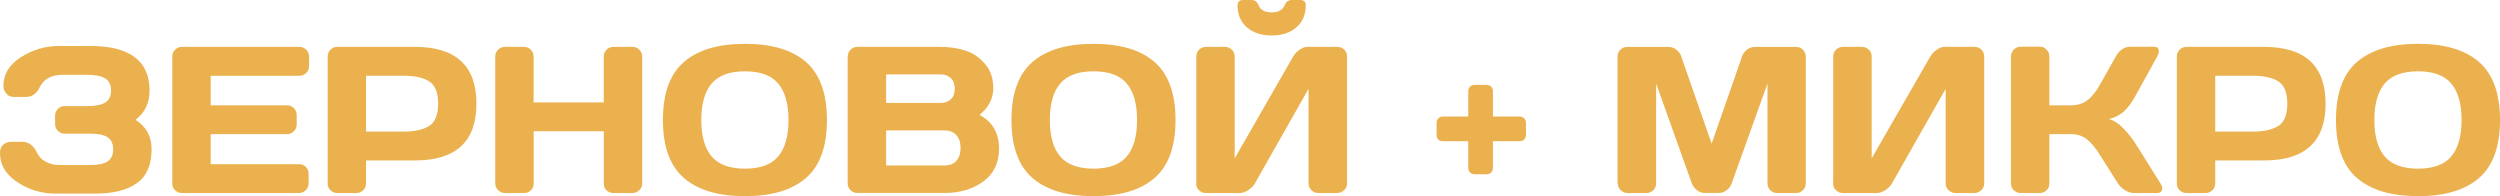
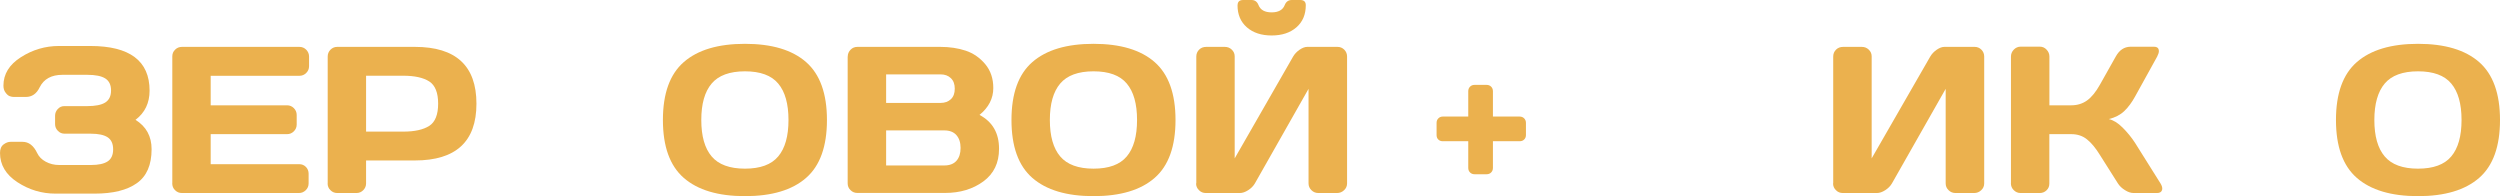
<svg xmlns="http://www.w3.org/2000/svg" viewBox="0 0 335.45 26.32">
  <defs>
    <style>.d{fill:#ebb14e;}</style>
  </defs>
  <g id="a" />
  <g id="b">
    <g id="c">
      <g>
        <path class="d" d="M0,20.54c0-.53,.16-.92,.48-1.16,.32-.24,.63-.35,.93-.35h1.61c.84,0,1.49,.5,1.97,1.51,.23,.48,.61,.87,1.15,1.16,.54,.29,1.13,.44,1.79,.44h4.28c.99,0,1.74-.16,2.23-.48,.49-.32,.74-.86,.74-1.62s-.25-1.3-.74-1.62-1.24-.48-2.23-.48h-3.53c-.36,0-.66-.12-.91-.38-.25-.25-.38-.55-.38-.91v-1.12c0-.34,.12-.64,.36-.9,.24-.26,.53-.39,.87-.39h3.08c1.1,0,1.91-.16,2.43-.49,.51-.33,.77-.86,.77-1.61s-.26-1.28-.77-1.61c-.52-.33-1.32-.49-2.43-.49h-3.32c-1.48,0-2.5,.56-3.06,1.68-.41,.86-1.03,1.29-1.85,1.29H1.85c-.16,0-.34-.03-.53-.1-.19-.06-.38-.22-.57-.48-.2-.25-.29-.57-.29-.94,0-1.55,.78-2.82,2.35-3.82,1.57-1,3.27-1.5,5.1-1.5h4.2c5.3,0,7.96,2,7.96,5.99,0,1.66-.63,2.97-1.89,3.92,1.44,.89,2.16,2.21,2.16,3.94,0,2.11-.66,3.63-1.98,4.56-1.32,.94-3.21,1.4-5.67,1.4H7.45c-1.85,0-3.55-.51-5.11-1.53-1.56-1.02-2.34-2.33-2.34-3.94Z" />
        <path class="d" d="M23.12,24.58V7.56c0-.36,.13-.66,.38-.9,.25-.25,.56-.37,.92-.37h15.76c.36,0,.66,.13,.91,.38,.25,.26,.38,.56,.38,.92v1.29c0,.36-.13,.66-.38,.91s-.55,.38-.91,.38h-11.91v3.96h10.25c.36,0,.66,.13,.91,.38,.25,.25,.38,.56,.38,.91v1.29c0,.36-.13,.66-.38,.91-.25,.25-.55,.38-.91,.38h-10.25v4.03h11.88c.36,0,.65,.12,.9,.37,.24,.25,.36,.55,.36,.9v1.31c0,.36-.13,.66-.38,.91-.26,.25-.56,.38-.92,.38h-15.7c-.36,0-.66-.12-.92-.38-.26-.25-.38-.56-.38-.94Z" />
        <path class="d" d="M43.97,24.61V7.59c0-.36,.12-.66,.37-.92,.25-.25,.55-.38,.9-.38h10.43c5.5,0,8.26,2.54,8.26,7.62,0,5.08-2.75,7.62-8.26,7.62h-6.55v3.08c0,.36-.13,.66-.38,.91s-.55,.38-.91,.38h-2.57c-.36,0-.66-.12-.92-.38-.26-.25-.38-.55-.38-.91Zm5.15-6.95h4.99c1.53,0,2.69-.26,3.49-.77,.79-.51,1.19-1.51,1.19-2.98s-.4-2.47-1.19-2.98c-.79-.51-1.96-.77-3.49-.77h-4.99v7.51Z" />
-         <path class="d" d="M66.45,24.61V7.59c0-.36,.13-.66,.38-.92s.57-.38,.94-.38h2.54c.36,0,.66,.13,.91,.38,.25,.26,.38,.56,.38,.92v6.15h9.41V7.59c0-.36,.13-.66,.38-.92s.56-.38,.92-.38h2.54c.37,0,.69,.13,.94,.38,.25,.26,.38,.56,.38,.92V24.61c0,.36-.13,.66-.39,.91-.26,.25-.57,.38-.92,.38h-2.54c-.36,0-.66-.12-.92-.36-.26-.24-.38-.54-.38-.9v-7.03h-9.41v7.03c0,.36-.13,.65-.38,.9-.25,.24-.55,.36-.91,.36h-2.54c-.36,0-.67-.12-.93-.38-.26-.25-.4-.55-.4-.91Z" />
        <path class="d" d="M91.75,23.87c-1.87-1.63-2.8-4.22-2.8-7.77s.93-6.14,2.8-7.77c1.87-1.63,4.6-2.45,8.21-2.45s6.34,.82,8.2,2.45c1.86,1.63,2.8,4.22,2.8,7.77s-.93,6.14-2.8,7.77c-1.86,1.63-4.6,2.45-8.2,2.45s-6.34-.82-8.21-2.45Zm3.74-12.66c-.93,1.09-1.39,2.73-1.39,4.89s.46,3.8,1.39,4.89c.92,1.09,2.42,1.64,4.47,1.64s3.54-.54,4.46-1.64c.92-1.09,1.38-2.72,1.38-4.89s-.46-3.8-1.38-4.89c-.92-1.1-2.41-1.64-4.46-1.64s-3.55,.55-4.47,1.64Z" />
        <path class="d" d="M113.75,7.59c0-.36,.13-.66,.38-.92s.56-.38,.92-.38h11.12c1.25,0,2.39,.17,3.41,.51s1.9,.95,2.62,1.81c.72,.86,1.08,1.93,1.08,3.2,0,1.4-.62,2.61-1.85,3.61,1.76,.93,2.63,2.46,2.62,4.56,0,1.88-.7,3.33-2.1,4.36-1.4,1.03-3.12,1.55-5.15,1.55h-11.76c-.36,0-.66-.12-.92-.38-.26-.25-.38-.55-.38-.91V7.59Zm5.15,6.22h7.31c.57,0,1.03-.17,1.38-.5,.35-.33,.52-.8,.52-1.41s-.17-1.07-.52-1.41c-.35-.34-.81-.51-1.38-.51h-7.31v3.83Zm0,8.39h7.82c.71,0,1.25-.21,1.62-.63,.37-.42,.55-.99,.55-1.72s-.19-1.3-.56-1.72c-.37-.42-.91-.63-1.61-.63h-7.82v4.7Z" />
        <path class="d" d="M138.52,23.87c-1.87-1.63-2.8-4.22-2.8-7.77s.93-6.14,2.8-7.77c1.87-1.63,4.6-2.45,8.21-2.45s6.34,.82,8.2,2.45c1.86,1.63,2.8,4.22,2.8,7.77s-.93,6.14-2.8,7.77c-1.86,1.63-4.6,2.45-8.2,2.45s-6.34-.82-8.21-2.45Zm3.74-12.66c-.93,1.09-1.39,2.73-1.39,4.89s.46,3.8,1.39,4.89c.92,1.09,2.42,1.64,4.47,1.64s3.54-.54,4.46-1.64c.92-1.09,1.38-2.72,1.38-4.89s-.46-3.8-1.38-4.89c-.92-1.1-2.41-1.64-4.46-1.64s-3.55,.55-4.47,1.64Z" />
        <path class="d" d="M160.52,24.61V7.59c0-.37,.13-.68,.38-.93s.57-.37,.96-.37h2.48c.37,0,.68,.12,.94,.37,.26,.25,.39,.55,.39,.9v13.69l7.84-13.66c.21-.36,.5-.66,.87-.92,.37-.25,.71-.38,1.02-.38h4.07c.36,0,.66,.13,.91,.38,.25,.26,.37,.56,.37,.92V24.61c0,.36-.13,.66-.4,.91-.26,.25-.58,.38-.95,.38h-2.49c-.37,0-.68-.12-.94-.38-.26-.25-.39-.55-.39-.91V11.92l-7.2,12.69c-.21,.36-.51,.66-.9,.91-.39,.25-.76,.38-1.12,.38h-4.56c-.36,0-.67-.12-.92-.38-.26-.25-.39-.55-.39-.91ZM166.06,.7c0-.46,.25-.7,.75-.7h1.12c.45,0,.76,.23,.94,.69,.26,.65,.85,.97,1.76,.97,.91,0,1.5-.33,1.75-.97,.18-.46,.5-.69,.96-.69h1.12c.5,0,.75,.23,.75,.7,0,1.25-.42,2.24-1.26,2.97-.84,.73-1.95,1.09-3.32,1.09s-2.48-.36-3.32-1.09c-.84-.73-1.26-1.72-1.26-2.97Z" />
        <path class="d" d="M192.76,18.12v-1.63c0-.25,.08-.45,.24-.61,.16-.16,.36-.24,.59-.24h3.42v-3.4c0-.25,.08-.45,.24-.61,.16-.16,.36-.24,.61-.24h1.61c.25,0,.45,.08,.61,.24,.16,.16,.24,.36,.24,.61v3.4h3.58c.25,0,.45,.08,.61,.24,.16,.16,.24,.36,.24,.61v1.63c0,.25-.08,.45-.24,.6-.16,.16-.36,.23-.61,.23h-3.58v3.58c0,.25-.08,.45-.24,.61-.16,.16-.36,.24-.61,.24h-1.61c-.25,0-.45-.08-.61-.24-.16-.16-.24-.36-.24-.61v-3.58h-3.42c-.25,0-.45-.08-.6-.23-.16-.15-.23-.36-.23-.6Z" />
-         <path class="d" d="M217.04,24.58V7.62c0-.37,.12-.69,.37-.94,.25-.25,.55-.38,.91-.38h5.61c.36,0,.7,.13,1.02,.38,.32,.26,.54,.56,.65,.92l4.07,11.68,4.07-11.68c.11-.36,.33-.66,.65-.92,.32-.25,.66-.38,1.02-.38h5.62c.36,0,.66,.13,.9,.38,.24,.26,.37,.57,.37,.94V24.58c0,.37-.13,.69-.38,.94-.26,.25-.57,.38-.93,.38h-2.52c-.36,0-.67-.12-.93-.38-.26-.25-.38-.56-.38-.94V11.22l-4.82,13.44c-.13,.34-.35,.63-.67,.87-.32,.24-.66,.36-1.01,.36h-1.95c-.36,0-.69-.12-1-.36-.31-.24-.54-.53-.68-.87l-4.81-13.44v13.36c0,.37-.13,.69-.38,.94-.26,.25-.57,.38-.93,.38h-2.51c-.36,0-.68-.12-.94-.38-.26-.25-.39-.56-.39-.94Z" />
        <path class="d" d="M245.98,24.61V7.59c0-.37,.13-.68,.38-.93,.25-.25,.57-.37,.96-.37h2.49c.37,0,.68,.12,.94,.37s.39,.55,.39,.9v13.69l7.86-13.66c.21-.36,.5-.66,.87-.92,.37-.25,.71-.38,1.02-.38h4.07c.36,0,.66,.13,.91,.38,.25,.26,.37,.56,.37,.92V24.61c0,.36-.13,.66-.4,.91-.26,.25-.58,.38-.95,.38h-2.49c-.37,0-.68-.12-.94-.38-.26-.25-.39-.55-.39-.91V11.92l-7.21,12.69c-.21,.36-.51,.66-.9,.91-.39,.25-.76,.38-1.12,.38h-4.57c-.36,0-.67-.12-.92-.38-.26-.25-.39-.55-.39-.91Z" />
        <path class="d" d="M269.83,24.58V7.59c0-.36,.13-.67,.38-.93,.25-.26,.56-.4,.92-.4h2.57c.36,0,.66,.13,.91,.4,.25,.26,.38,.57,.38,.93v6.54h2.94c.8,0,1.51-.22,2.11-.65,.61-.44,1.18-1.14,1.73-2.12l2.12-3.77c.48-.87,1.14-1.31,1.97-1.32h3.16c.36,0,.57,.13,.63,.38,.02,.06,.03,.13,.03,.19,0,.21-.08,.46-.23,.75l-2.97,5.37c-.43,.78-.91,1.43-1.44,1.94-.53,.51-1.23,.87-2.08,1.08,.6,.13,1.22,.51,1.85,1.14s1.19,1.31,1.67,2.05l3.42,5.45c.16,.26,.23,.49,.23,.68,0,.08-.01,.16-.04,.23-.09,.25-.31,.37-.67,.37h-3.13c-.36,0-.74-.12-1.15-.38-.41-.25-.73-.55-.96-.91l-2.41-3.81c-.57-.93-1.15-1.63-1.74-2.1-.58-.47-1.29-.7-2.11-.7h-2.94v6.64c0,.36-.12,.65-.38,.9-.25,.24-.55,.36-.91,.36h-2.57c-.36,0-.66-.13-.92-.39s-.38-.57-.38-.92Z" />
-         <path class="d" d="M292.09,24.61V7.59c0-.36,.12-.66,.37-.92,.25-.25,.55-.38,.9-.38h10.43c5.5,0,8.26,2.54,8.26,7.62,0,5.08-2.75,7.62-8.26,7.62h-6.55v3.08c0,.36-.12,.66-.38,.91-.25,.25-.55,.38-.91,.38h-2.57c-.36,0-.66-.12-.92-.38-.25-.25-.38-.55-.38-.91Zm5.15-6.95h4.99c1.53,0,2.69-.26,3.49-.77,.79-.51,1.19-1.51,1.19-2.98s-.4-2.47-1.19-2.98c-.79-.51-1.96-.77-3.49-.77h-4.99v7.51Z" />
        <path class="d" d="M316.24,23.87c-1.87-1.63-2.8-4.22-2.8-7.77s.93-6.14,2.8-7.77c1.87-1.63,4.61-2.45,8.21-2.45s6.34,.82,8.2,2.45c1.86,1.63,2.8,4.22,2.8,7.77s-.93,6.14-2.8,7.77-4.6,2.45-8.2,2.45-6.34-.82-8.21-2.45Zm3.74-12.66c-.92,1.09-1.39,2.73-1.39,4.89s.46,3.8,1.39,4.89c.92,1.09,2.42,1.64,4.47,1.64s3.54-.54,4.46-1.64c.92-1.09,1.38-2.72,1.38-4.89s-.46-3.8-1.38-4.89c-.92-1.1-2.41-1.64-4.46-1.64s-3.55,.55-4.47,1.64Z" />
      </g>
    </g>
  </g>
</svg>